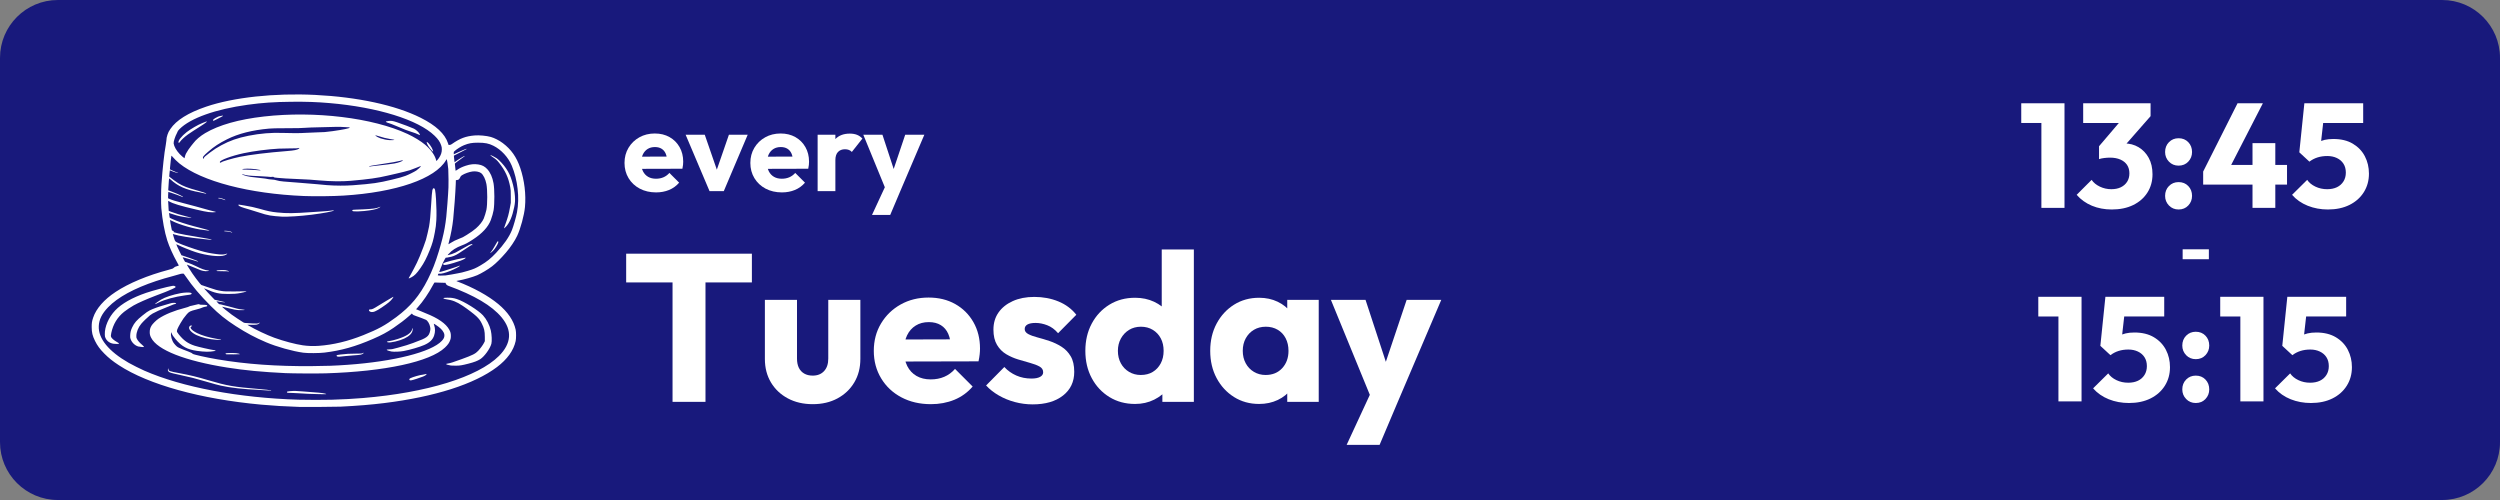
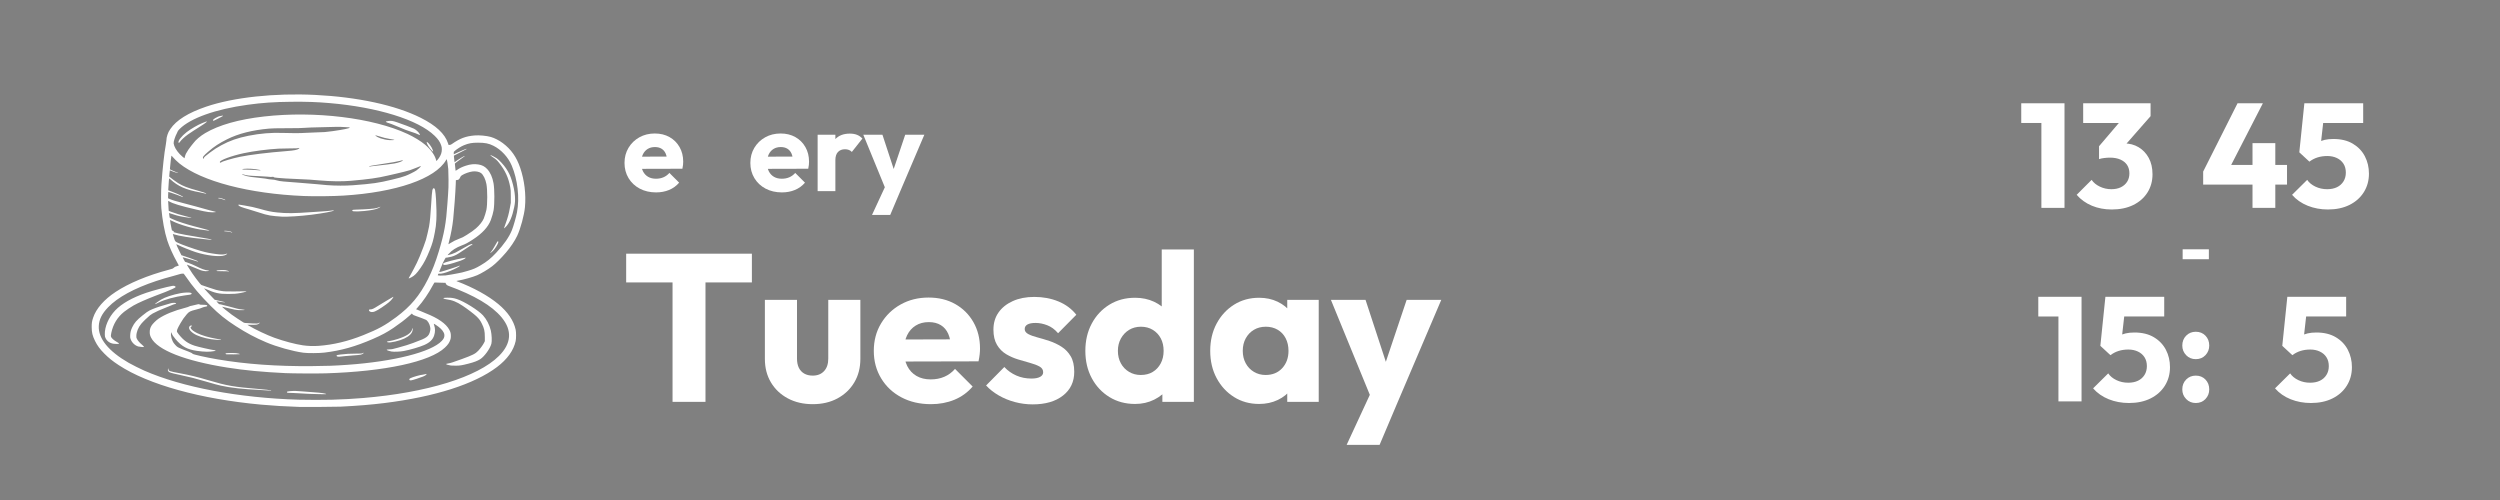
<svg xmlns="http://www.w3.org/2000/svg" width="2700" zoomAndPan="magnify" viewBox="0 0 2025 405" height="540" preserveAspectRatio="xMidYMid meet" version="1.0">
  <rect x="0" y="0" width="2025" height="405" fill="#808080" stroke="none" />
  <defs>
    <g />
    <clipPath id="51bb93c3cf">
      <path d="M 46.875 0 L 1978.125 0 C 2004.012 0 2025 20.988 2025 46.875 L 2025 358.125 C 2025 384.012 2004.012 405 1978.125 405 L 46.875 405 C 20.988 405 0 384.012 0 358.125 L 0 46.875 C 0 20.988 20.988 0 46.875 0 Z M 46.875 0 " clip-rule="nonzero" />
    </clipPath>
    <clipPath id="bc81ee5dc2">
-       <path d="M 74.25 76 L 426 76 L 426 329.488 L 74.25 329.488 Z M 74.25 76 " clip-rule="nonzero" />
+       <path d="M 74.25 76 L 426 76 L 426 329.488 L 74.25 329.488 Z " clip-rule="nonzero" />
    </clipPath>
  </defs>
  <g clip-path="url(#51bb93c3cf)">
-     <rect x="-202.5" width="2430" fill="#18197c" y="-40.5" height="486" fill-opacity="1" />
-   </g>
+     </g>
  <g clip-path="url(#bc81ee5dc2)">
    <path fill="#ffffff" d="M 242.742 329.613 C 230.871 329.215 221.262 328.641 211.504 327.75 C 162.617 323.285 120.234 311.539 96.242 295.805 C 91.246 292.531 88 289.93 84.527 286.43 C 80.949 282.824 78.816 279.926 76.965 276.156 C 74.902 271.949 74.285 269.383 74.27 264.953 C 74.262 261.543 74.453 260.281 75.449 257.293 C 77.887 249.961 84.266 242.668 93.672 236.445 C 104.336 229.391 119.539 223.055 136.719 218.496 C 139.703 217.707 140.008 217.59 140.633 217 C 141.508 216.172 141.871 215.992 143.52 215.539 C 144.266 215.336 144.863 215.105 144.844 215.023 C 144.824 214.941 144.188 213.77 143.43 212.414 C 140.191 206.652 137.109 199.805 135.484 194.762 C 133.332 188.082 131.516 178.223 130.668 168.617 C 130.352 165.062 130.41 154.27 130.766 149.184 C 131.672 136.371 133.059 123.77 134.277 117.383 C 134.551 115.949 134.773 114.344 134.773 113.816 C 134.777 112.391 135.066 110.836 135.652 109.121 C 136.309 107.195 136.703 106.414 137.977 104.523 C 142.785 97.379 152.426 91.352 166.953 86.406 C 189.137 78.855 222.355 75.266 255.133 76.875 C 289.699 78.574 320.414 85.215 340.707 95.375 C 353.121 101.594 360.395 108.375 362.91 116.078 L 363.352 117.43 L 364.199 117.383 C 364.828 117.352 365.246 117.199 365.812 116.805 C 372.617 112.047 377.129 110.336 384.48 109.711 C 388.191 109.395 394.016 109.938 397.551 110.93 C 400.52 111.762 404.344 113.727 407.285 115.93 C 414.062 121.02 418.395 127.184 421.387 135.992 C 424.789 146.012 426.18 157.535 425.215 167.773 C 424.598 174.309 421.652 185.203 418.941 190.969 C 417.012 195.082 413.457 200.387 409.809 204.605 C 405.609 209.465 401.832 213.207 398.609 215.699 C 395.457 218.137 389.852 221.488 386.508 222.934 C 383.176 224.375 375.234 226.629 371.496 227.195 C 369.812 227.449 369.461 227.605 370.055 227.832 C 383.586 232.977 395.371 239.461 403.582 246.27 C 411.344 252.715 416.105 259.727 417.695 267.078 C 418.137 269.125 418.137 274.203 417.691 276.242 C 416.039 283.852 410.914 290.992 402.562 297.312 C 384.32 311.129 352.102 321.426 311.32 326.477 C 300.504 327.816 289.508 328.719 275.844 329.391 C 272.438 329.555 246.312 329.73 242.742 329.613 Z M 268.883 323.773 C 278.223 323.496 285.77 323.082 293.922 322.41 C 345.645 318.125 386.996 305.355 404.094 288.383 C 414.297 278.254 415.047 267.602 406.293 257.059 C 398.438 247.598 384.285 239.215 363.121 231.484 C 362.164 231.137 361.297 230.367 361.066 229.66 L 360.879 229.098 L 356.852 228.984 C 354.641 228.922 352.598 228.855 352.324 228.836 C 351.84 228.797 351.77 228.887 350.738 230.832 C 347.129 237.633 342.723 244.082 338.266 249.078 L 336.98 250.523 L 337.52 250.656 C 337.816 250.727 338.938 251.203 340.008 251.711 C 341.082 252.215 343.262 253.137 344.848 253.758 C 354.801 257.645 361.297 262.184 363.926 267.086 C 364.922 268.949 365.203 270.074 365.203 272.168 C 365.199 273.664 365.125 274.164 364.734 275.289 C 363.918 277.656 362.816 279.246 360.387 281.555 C 348.328 293.031 311.922 300.895 263.875 302.402 C 256.926 302.621 237.07 302.512 231.113 302.227 C 212.328 301.32 198.309 299.977 183.922 297.703 C 149.801 292.305 127.383 283.496 122.395 273.527 C 121.527 271.793 121.293 270.848 121.289 269.027 C 121.281 267.031 121.672 265.578 122.68 263.852 C 123.539 262.375 126.477 259.445 128.414 258.145 C 133.598 254.648 141.023 251.621 150.172 249.27 C 151.684 248.883 152.941 248.461 153.238 248.238 C 153.582 247.984 154.234 247.793 155.277 247.637 C 156.125 247.508 157.562 247.172 158.48 246.887 C 160.316 246.312 161.199 246.238 161.695 246.617 C 161.949 246.809 162.578 246.867 164.367 246.871 C 167.34 246.875 168.266 247.195 167.738 248.031 C 167.66 248.152 167.051 248.328 166.383 248.422 C 165.715 248.516 164.73 248.785 164.191 249.027 C 162.707 249.688 161.566 250.059 159.055 250.695 C 153.93 251.992 153.141 252.395 151.184 254.688 C 149.082 257.152 147.93 258.789 146.211 261.758 C 143.504 266.434 142.953 267.898 143.48 269.004 C 143.621 269.297 144.238 270.156 144.852 270.918 C 148.809 275.809 152.133 278.184 157.574 280.004 C 160.289 280.914 171.191 283.391 173.527 283.633 C 174.973 283.781 175.047 284.105 173.699 284.363 C 169.762 285.125 165.793 285.082 159.566 284.207 C 151.637 283.094 147.184 280.648 142.129 274.629 C 140.316 272.469 139.559 271.324 139.098 270.055 L 138.73 269.043 L 138.598 269.629 C 138.086 271.887 139.215 275.973 140.957 278.172 C 142.562 280.195 143.516 281.039 144.965 281.707 C 146.527 282.43 150.246 283.922 152.734 284.824 C 154.41 285.434 155.75 286.141 155.969 286.531 C 156.293 287.113 166.902 289.496 176.289 291.098 C 199.047 294.98 224.406 296.797 252.426 296.562 C 265.176 296.453 270.984 296.242 281.367 295.504 C 319.125 292.832 349.41 285.152 357.848 276.117 C 359.414 274.438 359.965 273.301 359.961 271.742 C 359.961 270.77 359.867 270.359 359.441 269.453 C 358.457 267.379 356.371 265.324 353.113 263.215 C 351.133 261.938 351.18 261.934 351.652 263.332 C 352.609 266.152 352.602 268.875 351.633 271.805 C 350.539 275.113 348.039 277.512 343.68 279.43 C 339.922 281.086 332.344 283.309 327.031 284.316 C 324.121 284.867 319.242 285.074 317.137 284.734 C 315.711 284.504 313.52 283.785 313.328 283.48 C 313.109 283.141 313.426 283.07 315.57 282.988 C 317.551 282.91 317.988 282.824 322.105 281.691 C 328.492 279.934 330.68 279.258 334.586 277.824 C 341.512 275.281 343.57 274.375 345.375 273.098 C 347.098 271.875 347.93 270.453 348.441 267.855 C 348.703 266.535 348.703 266.305 348.453 264.953 C 347.977 262.359 346.453 259.777 344.953 259.023 C 344.035 258.562 339.598 256.875 336.707 255.887 C 334.996 255.301 334.586 255.094 334.141 254.57 L 333.609 253.953 L 331.508 255.812 C 327.895 259.012 323.691 262.223 318.715 265.59 C 313.508 269.117 309.27 271.398 302.273 274.453 C 287.945 280.703 276.473 283.941 262.777 285.605 C 258.555 286.121 249.188 286.172 245.727 285.699 C 237.062 284.52 224.184 280.914 215.59 277.258 C 206.664 273.461 199.629 269.719 190.977 264.148 C 182.91 258.957 177.223 254.387 170.773 247.914 C 162.059 239.168 155.848 231.848 150.664 224.215 C 149.84 223.004 149.043 221.906 148.895 221.781 C 148.527 221.473 146.617 221.648 145.348 222.109 C 144.816 222.301 142.664 222.914 140.559 223.473 C 135.176 224.902 130.883 226.168 126.555 227.605 C 108.664 233.543 95.383 240.789 87.598 248.859 C 82.594 254.047 80.258 258.742 80.008 264.129 C 79.535 274.207 87.969 284.559 104.254 293.898 C 106.996 295.473 113.656 298.805 116.879 300.215 C 147.637 313.691 193.594 322.344 241.902 323.754 C 248.715 323.953 262.535 323.965 268.883 323.773 Z M 258.02 319.242 C 253.215 319.176 245.766 318.863 242.656 318.594 C 241.07 318.457 238.703 318.332 237.395 318.32 C 236.086 318.309 234.445 318.25 233.746 318.191 C 232.605 318.098 232.465 318.047 232.418 317.715 C 232.34 317.164 232.812 317 235.051 316.816 C 238.152 316.559 240.316 316.609 245.418 317.062 C 248.008 317.289 251.922 317.598 254.113 317.742 C 260.059 318.141 263.914 318.699 264.23 319.215 C 264.281 319.293 263.57 319.344 262.656 319.32 Z M 218.059 316.375 C 217.32 316.25 214.074 316.031 210.844 315.883 C 197.004 315.25 186.695 314.117 178.941 312.375 C 176.141 311.746 173.855 311.125 167.199 309.176 C 157.672 306.387 154.434 305.559 145.559 303.66 C 138.281 302.102 137.086 301.723 136.312 300.742 C 136.031 300.383 135.961 300.094 136 299.434 C 136.055 298.488 136.473 298.09 136.473 298.984 C 136.473 300.531 136.91 300.691 145.555 302.305 C 154.082 303.895 159.582 305.238 168.812 307.984 C 183.852 312.465 189.191 313.387 210.031 315.117 C 215.441 315.566 218.207 315.898 219.355 316.238 C 219.641 316.324 219.793 316.664 219.527 316.621 C 219.457 316.613 218.797 316.5 218.059 316.375 Z M 331.777 307.879 C 331.273 307.375 331.52 306.754 332.395 306.336 C 334.648 305.258 340.285 303.664 342.539 303.469 C 343.246 303.406 344.191 303.223 344.637 303.055 C 345.668 302.672 345.84 302.914 345.074 303.68 C 344.285 304.469 342.242 305.316 337.398 306.859 C 333.277 308.176 332.281 308.363 331.777 307.879 Z M 365.305 296.094 C 363.078 295.719 361.398 295.223 361.398 294.938 C 361.398 294.719 361.758 294.602 363.141 294.375 C 365.008 294.07 366.668 293.535 374 290.875 C 382.832 287.672 385.09 286.535 387.336 284.156 C 389.078 282.312 391.16 279.469 392.004 277.781 L 392.719 276.352 L 392.711 272.945 C 392.699 268.148 392.223 266.031 390.254 262.066 C 389.012 259.566 388.047 258.266 385.879 256.184 C 383.984 254.367 378.539 250.211 374.785 247.727 C 369.633 244.305 366.625 243.129 360.891 242.293 C 359.52 242.094 358.965 241.773 359.336 241.402 C 359.484 241.254 360.363 241.172 362.211 241.133 C 365.387 241.066 367.402 241.352 370.113 242.242 C 376.062 244.207 387.418 251.297 391.195 255.406 C 394.117 258.59 396.527 263.234 397.559 267.66 C 398.332 270.984 398.562 276.426 398.02 278.449 C 396.941 282.453 392.379 288.766 389.012 290.914 C 386.789 292.336 384.035 293.383 379.453 294.555 C 374.035 295.941 372.824 296.141 369.379 296.199 C 367.648 296.23 365.816 296.184 365.305 296.094 Z M 273.398 288.828 C 272.773 288.688 272.465 288.238 272.719 287.832 C 272.863 287.602 273.516 287.461 275.773 287.164 C 279.73 286.645 283.555 286.426 288.629 286.426 C 292.879 286.426 292.949 286.422 293.723 286.012 C 294.664 285.508 294.902 285.707 294.133 286.352 C 293.016 287.293 292.031 287.48 286.113 287.871 C 283.965 288.012 281.215 288.242 280 288.387 C 274.73 289 274.328 289.027 273.398 288.828 Z M 183.469 286.992 C 182.863 286.895 182.52 286.488 182.801 286.207 C 183.078 285.93 189.117 285.836 191.32 286.074 C 192.863 286.242 194.363 286.656 194.363 286.91 C 194.363 287.035 184.293 287.109 183.469 286.992 Z M 114.41 280.996 C 113.523 280.93 112.453 280.781 112.035 280.664 C 109.258 279.891 106.723 277.418 105.742 274.527 C 105.422 273.578 105.387 273.195 105.461 271.488 C 105.574 269.09 106.004 267.406 107.098 265.109 C 108.801 261.523 110.699 259.336 115.359 255.582 C 118.488 253.062 119.73 252.191 121.32 251.391 C 123.902 250.098 128.684 248.375 132.742 247.277 C 134.281 246.859 136.383 246.238 137.41 245.902 C 139.41 245.242 141.289 245.09 142.309 245.496 C 142.98 245.766 142.645 246.141 141.598 246.289 C 141.16 246.348 139.66 246.914 138.258 247.547 C 136.859 248.18 134.605 249.098 133.254 249.586 C 130.656 250.523 125.52 252.863 123.609 253.984 C 122.984 254.348 122.016 255.004 121.453 255.438 C 119.75 256.762 115.781 260.609 114.375 262.312 C 111.953 265.234 110.477 268.926 110.438 272.168 C 110.422 273.492 110.465 273.691 110.984 274.645 C 111.785 276.125 113.129 277.652 114.996 279.207 C 115.887 279.949 116.617 280.645 116.617 280.758 C 116.617 280.918 116.152 281.23 116.051 281.137 Z M 200.355 263.086 L 201.73 263.91 C 206.754 266.934 216.328 271.449 222.23 273.582 C 229.832 276.332 239.246 278.828 245.371 279.715 C 249.359 280.293 253.875 280.445 258.105 280.141 C 269.973 279.285 281.852 276.441 294.215 271.496 C 306.371 266.637 311.863 263.633 320.914 256.895 C 332.594 248.199 339.906 239.477 346.535 226.332 C 350.086 219.289 352.82 212.305 355.445 203.586 C 359.902 188.781 361.336 180.805 362.41 164.883 C 362.508 163.434 362.754 159.957 362.957 157.156 C 363.262 152.996 363.324 150.863 363.297 145.48 C 363.277 141.859 363.188 138.008 363.098 136.918 C 362.902 134.523 362.055 128.891 361.887 128.891 C 361.82 128.891 361.559 129.254 361.301 129.699 C 352.523 144.828 320.918 155.77 278.301 158.426 C 269.762 158.961 254.551 159.121 246.051 158.77 C 201.727 156.934 163.305 146.871 145.301 132.387 C 143.566 130.988 140.863 128.359 139.828 127.059 C 139.359 126.469 138.918 126.047 138.848 126.125 C 138.727 126.254 137.953 132.926 137.727 135.766 L 137.621 137.125 L 138.957 137.828 C 139.691 138.211 141.172 138.852 142.242 139.25 C 143.316 139.648 144.227 140 144.266 140.035 C 144.848 140.539 140.84 139.352 138.742 138.402 C 138.121 138.117 137.582 137.91 137.551 137.941 C 137.52 137.973 137.391 139.121 137.27 140.492 L 137.051 142.98 L 137.484 143.387 C 138.262 144.113 142.801 147.402 144.367 148.375 C 148.102 150.688 152.164 152.246 159.984 154.355 C 164.348 155.531 167.027 156.496 167.027 156.887 C 167.027 157.129 167.008 157.125 166.02 156.734 C 165.551 156.551 163.676 156.129 161.852 155.797 C 150.582 153.762 144.066 150.871 137.953 145.203 C 137.484 144.766 137.082 144.516 137 144.605 C 136.875 144.742 136.785 145.875 136.367 152.496 L 136.266 154.117 L 139.723 155.445 C 144.801 157.391 148.52 159.215 148.262 159.633 C 148.211 159.715 147.715 159.551 147.16 159.273 C 146.609 158.996 145.062 158.391 143.73 157.934 C 142.398 157.48 140.215 156.711 138.875 156.227 C 137.535 155.742 136.391 155.395 136.328 155.457 C 136.27 155.516 136.203 156.695 136.18 158.078 L 136.133 160.59 L 137.363 161.141 C 139.387 162.051 142.727 163.074 147.848 164.363 C 152.438 165.52 164.637 168.836 169.574 170.273 C 170.836 170.641 172.398 171.035 173.055 171.156 C 173.707 171.273 174.395 171.453 174.582 171.555 C 174.898 171.723 174.887 171.742 174.41 171.852 C 173.488 172.059 170.812 172.008 168.848 171.754 C 166.508 171.445 164.145 170.969 158.793 169.715 C 145.926 166.707 140.199 164.977 137.113 163.156 C 136.645 162.879 136.23 162.684 136.195 162.719 C 136.125 162.789 136.398 167.805 136.574 169.664 L 136.684 170.809 L 138.406 171.473 C 141.691 172.742 147.098 174.391 150.949 175.301 C 153.078 175.801 154.871 176.258 154.926 176.312 C 155.195 176.586 154.641 176.559 151.734 176.16 C 146.52 175.445 144.074 174.891 139.719 173.43 C 138.191 172.918 136.922 172.52 136.898 172.547 C 136.84 172.617 137.297 175.926 137.402 176.219 C 137.52 176.523 140.492 177.902 143.258 178.93 C 148.586 180.906 154.863 182.773 162.738 184.719 C 167.633 185.93 170.02 186.707 169.449 186.898 C 169.336 186.941 168.684 186.855 168.008 186.711 C 167.324 186.566 165.934 186.367 164.902 186.262 C 157.562 185.527 145.348 182.051 139.539 179.035 C 138.566 178.531 137.742 178.148 137.703 178.184 C 137.617 178.273 138.418 182.848 138.895 184.973 L 139.27 186.645 L 140.031 186.926 C 140.879 187.242 141.176 187.785 140.512 187.809 C 139.844 187.828 141.801 188.453 144.445 189.066 C 147.82 189.844 151.199 190.457 160.23 191.941 C 167.422 193.125 170.676 193.754 171.246 194.066 C 171.75 194.348 171.086 194.387 169.641 194.16 C 168.809 194.027 166.406 193.762 164.305 193.57 C 154.691 192.691 144.531 191.059 140.906 189.812 L 140.004 189.504 L 140.125 190.051 C 140.188 190.352 140.578 191.645 140.988 192.926 C 141.848 195.605 141.906 195.672 144.285 196.77 C 147.551 198.273 157.184 201.684 162.352 203.16 C 167.094 204.52 170.008 205.109 175.254 205.793 C 179.102 206.293 181.23 206.277 182.781 205.738 C 183.449 205.504 184.039 205.383 184.09 205.461 C 184.203 205.648 182.961 206.438 181.941 206.828 C 178.176 208.27 167.254 207.059 158.535 204.23 C 154.258 202.844 146.883 199.859 144.148 198.406 C 143.379 198 142.746 197.727 142.746 197.801 C 142.746 198.051 144.246 201.324 145.613 204.051 L 146.961 206.746 L 148.547 207.23 C 150.703 207.887 157.262 210.234 159.086 211.008 C 160.941 211.789 161.125 212.242 159.34 211.633 C 158.664 211.402 157.387 211.02 156.5 210.781 C 155.613 210.539 153.367 209.891 151.516 209.332 C 149.66 208.777 148.074 208.344 147.992 208.371 C 147.91 208.398 148.301 209.238 148.859 210.23 L 149.875 212.043 L 151.789 212.676 C 154.047 213.426 156.586 214.484 158.934 215.664 C 163.129 217.773 166.059 218.828 168.211 219.016 C 169.582 219.133 169.629 219.148 169.145 219.355 C 167.828 219.922 165.098 219.734 162.617 218.906 C 161.914 218.672 159.129 217.531 156.43 216.375 C 153.73 215.215 151.461 214.289 151.383 214.312 C 151.23 214.363 153.734 218.43 155.809 221.492 C 157.258 223.633 160.297 227.688 161.852 229.559 C 162.875 230.793 162.957 230.848 164.191 231.211 C 164.895 231.418 167.215 232.207 169.344 232.965 C 173.812 234.555 176.09 235.172 179.465 235.695 C 181.684 236.043 182.48 236.074 189.516 236.082 C 193.719 236.086 197.707 236.027 198.383 235.953 C 201.172 235.641 198.777 236.602 195.055 237.285 C 191.465 237.949 189.398 238.117 184.844 238.109 C 177.32 238.102 174.191 237.422 167.039 234.242 C 166.066 233.809 165.25 233.477 165.227 233.5 C 165.164 233.562 170.035 238.844 172.195 241.062 L 173.898 242.812 L 177.691 243.664 C 181.598 244.543 182.547 244.812 182.168 244.953 C 181.965 245.027 176.172 244.242 175.422 244.043 C 175.223 243.984 175.555 244.43 176.25 245.137 L 177.418 246.328 L 179.051 246.621 C 179.953 246.781 182.711 247.48 185.184 248.176 C 191.816 250.039 193.512 250.426 196.008 250.648 C 197.242 250.758 198.254 250.902 198.254 250.969 C 198.254 251.207 196.273 251.328 193.934 251.23 C 191.238 251.113 189.348 250.762 183.73 249.324 C 181.711 248.805 179.984 248.406 179.898 248.434 C 179.609 248.531 184.027 252.18 187.645 254.836 C 189.535 256.223 194.992 259.863 196.773 260.922 C 198.059 261.688 197.32 261.59 204.738 261.996 C 208.203 262.188 208.805 262.129 209.773 261.52 C 210.484 261.074 210.551 261.543 209.848 262.027 C 208.383 263.039 208.16 263.082 204.094 263.082 L 200.355 263.082 Z M 91.977 278.438 C 88.969 277.996 86.691 276.391 85.484 273.863 C 85.016 272.891 84.949 272.555 84.895 270.996 C 84.688 264.676 87.988 257.023 93.359 251.395 C 98.613 245.883 107.133 241.055 118.422 237.191 C 123.84 235.336 135.527 232.223 139.445 231.59 C 140.387 231.441 140.77 231.445 141.297 231.625 C 142.004 231.867 142.355 232.254 142.207 232.637 C 142.051 233.047 137.992 234.949 134.066 236.453 C 131.984 237.254 128.367 238.637 126.031 239.527 C 118.648 242.352 112.027 245.281 108.273 247.383 C 106.078 248.613 102.215 251.195 100.496 252.586 C 95.055 256.977 91.633 262.617 90.141 269.664 C 89.707 271.715 89.703 272.348 90.121 273.172 C 90.617 274.145 92.426 275.703 94.277 276.75 C 97 278.289 97.055 278.633 94.578 278.602 C 93.676 278.586 92.504 278.516 91.977 278.438 Z M 314.125 277.281 C 313.551 277.16 313.348 276.656 313.816 276.523 C 313.984 276.477 314.574 276.387 315.125 276.324 C 316.461 276.172 319.668 275.379 322.039 274.617 C 329.355 272.258 332.91 269.898 333.809 266.809 C 334.211 265.434 334.461 265.449 334.324 266.844 C 334.164 268.457 333.5 269.82 332.293 271.012 C 329.832 273.441 325.98 275.246 320.406 276.59 C 317.445 277.301 315.34 277.535 314.125 277.281 Z M 174.879 275.207 C 169.832 274.902 163.277 273.34 159.254 271.477 C 155.41 269.695 152.832 267.012 153.18 265.152 C 153.328 264.359 154.035 263.684 154.707 263.684 C 155.703 263.688 155.977 264.227 155.07 264.387 C 154.887 264.422 154.625 264.645 154.492 264.891 C 154.27 265.285 154.277 265.395 154.586 265.992 C 155.156 267.105 157.004 268.492 159.641 269.797 C 163.43 271.668 169.039 273.332 175.082 274.375 C 178.926 275.039 179.086 275.074 179.086 275.246 C 179.082 275.414 178.137 275.406 174.879 275.207 Z M 300.289 252.617 C 299.254 252.324 298.613 251.539 298.93 250.949 C 299.078 250.672 299.285 250.613 300.078 250.605 C 301.465 250.602 302.371 250.172 306.738 247.445 C 308.84 246.137 311.586 244.465 312.848 243.734 C 314.109 243.004 315.879 241.961 316.781 241.414 C 317.684 240.871 318.469 240.426 318.52 240.426 C 318.762 240.426 318.57 240.867 317.988 241.676 C 316.371 243.906 314.441 245.527 309.281 249.008 C 304.414 252.289 302.242 253.164 300.289 252.617 Z M 125.613 246.207 C 125.613 245.988 128.781 243.676 130.402 242.715 C 133.906 240.629 139.676 238.727 146.406 237.438 C 149.168 236.91 153.383 236.766 154.5 237.164 C 155.828 237.633 155.355 238.473 153.609 238.73 C 153.012 238.82 151.332 239.051 149.887 239.242 C 141.777 240.316 133.246 242.645 128.383 245.109 C 125.914 246.363 125.625 246.484 125.613 246.207 Z M 331.012 225.32 C 331.012 225.23 331.348 224.641 331.758 224.008 C 332.164 223.375 332.824 222.207 333.219 221.41 C 333.617 220.617 334.57 218.824 335.348 217.422 C 336.902 214.602 338.48 211.266 340.094 207.402 C 341.848 203.195 344.418 196.332 345.016 194.25 C 345.613 192.188 347.117 185.77 347.543 183.461 C 348.188 180.016 348.812 173.348 349.262 165.137 C 349.566 159.633 349.938 155.262 350.207 154.059 C 350.441 153.004 350.793 152.492 351.277 152.492 C 352.375 152.492 352.676 153.883 353.176 161.32 C 353.551 166.871 353.668 174.242 353.441 178.164 C 353.219 182.059 352.934 184.391 352.234 188.062 C 350.957 194.738 350.227 197.293 348.078 202.652 C 345.52 209.043 343.504 212.926 340.574 217.125 C 337.484 221.559 335.723 223.332 333.055 224.711 C 331.602 225.461 331.035 225.637 331.012 225.32 Z M 360.891 223.098 C 361.965 223 364.141 222.66 365.727 222.34 C 367.316 222.02 369.555 221.605 370.703 221.414 C 373.148 221.016 375.016 220.555 378.969 219.379 C 383.605 218 385.316 217.266 389.324 214.91 C 394.387 211.938 397.445 209.469 401.871 204.777 C 408.117 198.152 412.398 192.004 414.633 186.445 C 415.926 183.223 418.008 175.93 418.773 171.926 C 420.988 160.359 419.312 145.52 414.512 134.148 C 411.621 127.305 406.02 121.238 399.656 118.059 C 395.91 116.184 392.852 115.574 387.203 115.574 C 382.281 115.574 379.727 116.035 375.828 117.617 C 373.484 118.566 370.008 120.742 368.148 122.418 C 367.551 122.957 367.512 123.051 367.512 123.988 C 367.512 124.539 367.543 124.988 367.578 124.988 C 367.617 124.988 368.82 124.414 370.254 123.715 C 373.004 122.375 377.883 120.367 378.031 120.512 C 378.188 120.672 377.516 121.055 373.465 123.105 C 371.266 124.219 369.055 125.344 368.555 125.609 L 367.648 126.094 L 367.75 127.492 C 367.809 128.262 367.938 129.465 368.043 130.16 L 368.23 131.43 L 368.934 130.867 C 370.602 129.523 376.277 126.059 376.48 126.262 C 376.613 126.395 376.613 126.398 372.055 129.691 C 369.484 131.547 368.387 132.441 368.438 132.621 C 368.504 132.852 368.773 135.492 368.941 137.516 C 368.977 137.918 369.039 138.285 369.086 138.332 C 369.129 138.375 369.77 137.984 370.504 137.457 C 372.223 136.223 374.402 135.184 377.227 134.246 C 381.043 132.988 384.145 132.68 387.52 133.227 C 390.547 133.715 392.641 134.812 394.625 136.945 C 397.168 139.68 398.891 143.543 399.77 148.492 C 400.621 153.297 400.656 165.02 399.836 170.188 C 399.52 172.16 398.527 175.68 397.547 178.281 C 395.461 183.82 390.578 189.121 383.129 193.941 C 378.684 196.816 377.227 197.598 374.102 198.77 C 369.418 200.527 365.98 202.742 363.449 205.637 L 362.523 206.695 L 363.277 206.574 C 364.465 206.383 367.398 205.352 369.102 204.523 C 369.953 204.109 372.414 202.73 374.559 201.457 C 379.059 198.797 381.004 197.816 381.898 197.766 C 382.477 197.73 382.539 197.77 382.59 198.195 C 382.641 198.645 382.375 198.859 382.246 198.469 C 382.164 198.23 380.645 199.176 374.727 203.152 C 369.949 206.359 368.605 207.07 365.723 207.918 C 364.887 208.16 363.477 208.457 362.59 208.566 L 360.977 208.773 L 360.004 210.465 C 359.047 212.133 358.434 213.492 356.898 217.336 C 356.469 218.41 356.031 219.496 355.926 219.746 C 355.82 220 355.77 220.242 355.816 220.293 C 355.961 220.441 358.148 219.914 360.277 219.219 C 361.406 218.848 363.91 218.047 365.84 217.434 C 368.738 216.516 370.922 215.742 372.223 215.184 C 372.34 215.133 372.434 215.199 372.434 215.332 C 372.434 215.816 368.219 218.047 364.531 219.508 C 360.543 221.094 357.477 221.875 355.945 221.691 C 355.125 221.594 355.117 221.598 354.863 222.203 C 354.723 222.535 354.609 222.871 354.609 222.949 C 354.609 223.258 358.219 223.344 360.891 223.098 Z M 184.684 219.852 C 184.418 219.734 182.754 219.68 180.137 219.695 C 176.031 219.719 175.047 219.605 175.496 219.16 C 175.809 218.844 180.949 218.602 182.5 218.828 C 183.902 219.031 185.363 219.566 185.363 219.875 C 185.367 220.09 185.242 220.086 184.684 219.852 Z M 359.227 214.418 C 358.957 214.152 358.965 213.355 359.234 213.133 C 359.988 212.516 369.34 210.059 373.875 209.285 C 375.277 209.047 376.594 208.805 376.805 208.746 C 377.52 208.551 377.215 209.102 376.293 209.656 C 374.508 210.73 372.359 211.535 367.168 213.082 C 362.395 214.5 359.754 214.945 359.227 214.418 Z M 397.047 204.844 C 397.047 204.789 397.461 204.273 397.961 203.699 C 398.488 203.094 399.566 201.41 400.512 199.707 C 402.645 195.875 403.109 195.188 403.426 195.449 C 403.828 195.785 403.699 196.488 402.977 197.906 C 401.543 200.707 399.867 202.926 398.234 204.18 C 397.297 204.906 397.062 205.043 397.047 204.844 Z M 364.996 196.793 C 367.035 195.473 369.445 194.289 372.055 193.328 C 374.637 192.375 374.988 192.195 378.035 190.297 C 381.535 188.113 383.641 186.617 385.574 184.938 C 388.402 182.477 390.844 179.391 391.836 177.023 C 392.516 175.387 393.633 171.746 393.988 169.988 C 394.887 165.594 394.887 153.684 393.996 149.055 C 393.227 145.082 391.531 141.621 389.648 140.184 C 388.223 139.094 385.234 138.539 382.715 138.891 C 379.961 139.277 376.434 140.531 374.23 141.91 C 373.367 142.449 373.191 142.66 372.699 143.746 C 372.02 145.23 371.406 145.73 370.141 145.836 L 369.262 145.91 L 369.148 149.156 C 368.934 155.438 367.77 171.41 367.078 177.602 C 366.41 183.574 365.355 189.281 363.852 195.059 C 363.293 197.219 363.18 197.816 363.344 197.816 C 363.383 197.816 364.129 197.355 364.996 196.793 Z M 186.809 188.012 C 185.98 187.668 185.395 187.566 183.68 187.48 C 182.098 187.402 181.551 187.316 181.492 187.141 C 181.371 186.766 185.164 186.988 186.398 187.426 C 187.434 187.797 188.082 188.152 188.082 188.352 C 188.082 188.531 187.965 188.5 186.809 188.012 Z M 408.309 184.617 C 408.363 184.457 408.75 183.363 409.164 182.199 C 411.559 175.465 412.004 173.848 413.121 167.77 L 413.758 164.289 L 413.754 159.199 C 413.746 154.441 413.719 153.945 413.297 151.645 C 411.887 143.93 409.223 138.125 404.164 131.785 C 402.547 129.754 401.562 128.871 399.141 127.281 C 397.359 126.109 396.891 125.668 397.426 125.676 C 397.855 125.68 401.164 127.383 402.395 128.234 C 404.359 129.59 408.055 133.602 409.891 136.367 C 412.215 139.871 413.336 142.242 414.598 146.297 C 415.957 150.684 416.867 155.258 417.094 158.859 C 417.324 162.516 417.207 164.262 416.484 167.855 C 414.988 175.309 412.711 180.656 409.734 183.734 C 408.609 184.895 408.117 185.203 408.309 184.617 Z M 228.141 175.473 C 225.184 175.328 220.59 174.875 218.789 174.551 C 215.801 174.012 213.844 173.477 208.875 171.84 C 206.355 171.012 202.797 169.91 200.973 169.398 C 196.086 168.027 193.984 167.219 193.285 166.441 C 192.926 166.043 193.035 165.734 193.539 165.734 C 194.016 165.734 201.191 166.988 204.277 167.613 C 205.672 167.895 208.266 168.547 210.051 169.062 C 216.617 170.961 219.672 171.598 224.496 172.09 C 232.684 172.918 237.652 172.859 253.184 171.762 C 255.145 171.621 258.695 171.391 261.074 171.242 C 264.945 171.004 267.449 170.758 269.715 170.387 C 270.312 170.289 270.441 170.312 270.379 170.504 C 270.164 171.156 261.664 172.77 252.164 173.953 C 243.324 175.062 233.016 175.715 228.141 175.473 Z M 286.539 171.191 C 285.59 171.043 285.352 170.898 285.352 170.473 C 285.352 169.965 286.012 169.809 288.141 169.809 C 289.195 169.809 292.078 169.695 294.539 169.559 C 302.645 169.102 304.672 168.832 306.809 167.926 C 308.75 167.098 308.473 167.617 306.434 168.617 C 304.391 169.621 301.145 170.277 295.109 170.914 C 292.18 171.219 287.691 171.367 286.539 171.191 Z M 181.629 161.844 C 181.051 161.539 177.574 160.641 176.98 160.641 C 176.812 160.641 176.715 160.547 176.754 160.43 C 176.867 160.113 178.094 160.242 179.766 160.75 C 181.367 161.234 182.48 161.746 182.48 162 C 182.48 162.23 182.32 162.203 181.629 161.844 Z M 286.113 150.031 C 302.094 148.812 306.461 148.184 317.492 145.523 C 323.461 144.086 325.387 143.543 328.469 142.438 C 330.664 141.648 335.645 139.18 337.281 138.074 C 338.605 137.172 340.859 135.055 340.859 134.711 C 340.859 134.398 341.02 134.344 336.871 136.02 C 335.004 136.773 332.887 137.578 332.168 137.805 C 330.164 138.441 324.539 139.863 320.66 140.715 C 318.746 141.133 315.613 141.848 313.703 142.305 C 305.969 144.152 298.48 145.199 283.996 146.461 C 277.016 147.074 268.004 146.953 258.73 146.133 C 252.012 145.535 249.906 145.402 240.965 145.02 C 232.094 144.641 229.246 144.473 225.008 144.074 C 222.582 143.848 222.062 143.75 221.75 143.461 C 221.453 143.184 221.25 143.141 220.73 143.234 C 219.777 143.41 219.137 143.387 216.605 143.086 C 215.344 142.934 211.984 142.738 209.137 142.645 C 202.359 142.422 199.516 142.113 197.406 141.367 C 196.633 141.098 195.73 141.031 195.988 141.266 C 196.23 141.484 198.348 142.246 199.801 142.637 C 201.613 143.121 203.691 143.426 208.621 143.918 C 213.133 144.371 217.191 144.93 217.906 145.203 C 218.137 145.293 218.875 145.363 219.543 145.363 C 221.004 145.363 223.434 145.77 224.641 146.211 C 226.156 146.766 230.48 147.203 243.172 148.082 C 247.277 148.367 253.277 148.863 256.496 149.18 C 259.719 149.5 263.5 149.848 264.902 149.957 C 271.703 150.48 279.828 150.512 286.113 150.031 Z M 211.168 137.973 C 211.168 137.762 210.055 137.504 207.352 137.094 C 202.863 136.406 196.602 136.477 196.145 137.219 C 196.078 137.324 197.289 137.383 199.457 137.383 C 201.336 137.383 204.188 137.496 205.789 137.637 C 210.578 138.055 211.168 138.09 211.168 137.973 Z M 300.965 134.68 C 301.574 134.586 303.973 134.316 306.301 134.078 C 311.352 133.555 316.391 132.926 319.301 132.445 C 322.582 131.902 326.262 130.555 326.262 129.891 C 326.262 129.684 326.281 129.68 323.543 130.391 C 321.234 130.992 317.719 131.602 309.199 132.883 C 300.977 134.121 298.93 134.516 298.93 134.855 C 298.93 134.961 299.125 134.996 299.398 134.938 Z M 179.145 131.531 C 179.934 130.742 188.031 128.336 194.277 127.035 C 202.27 125.371 216.676 123.602 232.387 122.359 C 238.32 121.891 240.949 121.367 242.062 120.434 C 242.801 119.812 242.66 119.629 241.695 119.949 C 241.109 120.148 239.766 120.199 235.102 120.203 C 231.879 120.203 227.641 120.293 225.68 120.402 C 216.973 120.875 205.242 122.402 197.445 124.074 C 187.602 126.188 178.066 129.719 178.066 131.258 C 178.066 131.828 178.688 131.984 179.145 131.531 Z M 355.469 128.102 C 357.188 125.613 357.902 123.492 357.887 120.918 C 357.883 119.574 357.789 119.043 357.344 117.715 C 356.402 114.922 354.961 112.812 352.035 109.957 C 338.828 97.059 305.992 86.848 266.934 83.496 C 256.512 82.602 248.324 82.32 236.121 82.434 C 222.211 82.57 212.5 83.23 200.641 84.855 C 174.652 88.414 154.207 95.711 145.422 104.555 C 144.699 105.289 144.055 106.082 144.004 106.316 C 143.949 106.551 143.652 107.203 143.348 107.762 C 141.875 110.449 140.453 114.859 140.645 116.164 C 141.008 118.691 142.801 121.855 145.512 124.754 C 146.555 125.867 149.348 128.312 149.445 128.199 C 149.477 128.164 149.629 127.559 149.785 126.855 C 149.938 126.156 150.312 125.086 150.617 124.48 C 151.469 122.797 153.625 119.578 154.84 118.18 C 155.438 117.492 156.262 116.469 156.672 115.91 C 158.574 113.293 162.293 110.141 166.207 107.824 C 177.359 101.227 193.434 96.684 213.797 94.367 C 254.918 89.695 302.047 95.418 330.082 108.484 C 335.383 110.953 340.879 114.312 344.262 117.148 C 348.793 120.945 352.098 125.477 353.172 129.371 L 353.469 130.441 L 354.043 129.883 C 354.359 129.582 354.996 128.785 355.469 128.102 Z M 165.078 128.062 C 165.227 127.379 166.426 126.297 170.012 123.617 C 173.531 120.984 175.688 119.598 179.215 117.691 C 186.141 113.949 192.441 111.738 201.234 109.973 C 210.625 108.086 220.086 107.309 229.164 107.676 C 235.699 107.945 243.266 107.918 247.492 107.613 C 249.5 107.469 253.359 107.309 256.066 107.25 C 262.148 107.129 264.102 106.977 269.477 106.223 C 277.758 105.055 283.168 103.949 283.273 103.406 C 283.324 103.133 283.398 103.141 276.094 102.777 C 274.883 102.719 272.664 102.723 271.172 102.785 C 269.676 102.852 264.332 102.98 259.289 103.078 C 253.582 103.188 248.875 103.363 246.812 103.543 C 244.164 103.773 241.258 103.836 232.297 103.855 C 223.387 103.879 220.445 103.941 217.938 104.168 C 204.195 105.398 193.062 108.234 183.867 112.84 C 177.449 116.055 173.48 118.668 168.637 122.879 C 164.793 126.215 164.051 127.18 164.473 128.285 C 164.688 128.832 164.926 128.742 165.078 128.062 Z M 349.434 121.555 C 347.465 119.414 345.613 116.379 345.613 115.297 C 345.613 114.133 348.07 116.727 349.664 119.574 C 350.141 120.426 350.875 122.285 350.875 122.645 C 350.875 122.992 350.484 122.699 349.434 121.555 Z M 144.637 115.504 C 143.945 114.215 147 110.27 151.246 106.973 C 154.465 104.477 160.461 101.004 163.809 99.699 C 164.785 99.32 165.992 98.848 166.488 98.656 C 168.941 97.691 166.945 99.457 162.336 102.324 C 158.816 104.512 153.965 107.676 152.348 108.84 C 149.422 110.941 146.789 113.379 145.668 115.02 C 145.07 115.895 144.895 115.984 144.637 115.504 Z M 319.414 113.367 C 319.348 113.172 318.926 113.078 315.973 112.605 C 313.164 112.16 309.68 111.285 306.758 110.297 C 304.414 109.5 303.715 109.43 304.273 110.047 C 304.656 110.473 306.883 111.613 308.188 112.055 C 310.414 112.812 313.195 113.367 315.395 113.492 C 317.137 113.598 319.352 113.527 319.414 113.367 Z M 339.16 109.051 C 337.988 108.434 335.133 107.355 333.047 106.75 C 330.496 106.004 327.781 104.949 321.25 102.16 C 318.418 100.949 315.684 99.898 314.805 99.68 C 313.348 99.316 312.352 98.73 312.574 98.367 C 312.625 98.289 313.543 98.125 314.621 98 C 317.043 97.723 318.008 97.867 321.504 99.016 C 325.297 100.266 334.016 103.562 335.297 104.23 C 336.852 105.047 338.562 106.523 339.449 107.816 C 340.492 109.344 340.41 109.703 339.16 109.051 Z M 172.52 97.562 C 172.359 97.141 172.961 96.5 174.266 95.707 C 175.961 94.672 177.348 94.125 178.781 93.926 C 179.461 93.828 180.152 93.711 180.316 93.656 C 180.504 93.602 180.613 93.656 180.613 93.809 C 180.613 93.945 180.035 94.336 179.297 94.691 C 178.574 95.039 176.938 95.891 175.664 96.578 C 173.328 97.84 172.715 98.039 172.52 97.562 Z M 172.52 97.562 " fill-opacity="1" fill-rule="evenodd" />
  </g>
  <g fill="#ffffff" fill-opacity="1">
    <g transform="translate(1634.808, 168.375)">
      <g>
        <path d="M 18.719 0 L 18.719 -84.719 L 37.438 -84.719 L 37.438 0 Z M 2.406 -68.766 L 2.406 -84.719 L 36.234 -84.719 L 36.234 -68.766 Z M 2.406 -68.766 " />
      </g>
    </g>
  </g>
  <g fill="#ffffff" fill-opacity="1">
    <g transform="translate(1680.168, 168.375)">
      <g>
        <path d="M 30.359 1.312 C 24.516 1.312 19.148 0.297 14.266 -1.734 C 9.391 -3.773 5.273 -6.719 1.922 -10.562 L 14.047 -22.688 C 15.555 -20.438 17.77 -18.613 20.688 -17.219 C 23.613 -15.82 26.719 -15.125 30 -15.125 C 32.957 -15.125 35.516 -15.641 37.672 -16.672 C 39.836 -17.711 41.539 -19.191 42.781 -21.109 C 44.02 -23.035 44.641 -25.316 44.641 -27.953 C 44.641 -30.598 44.02 -32.859 42.781 -34.734 C 41.539 -36.617 39.738 -38.082 37.375 -39.125 C 35.02 -40.164 32.203 -40.688 28.922 -40.688 C 27.398 -40.688 25.816 -40.582 24.172 -40.375 C 22.535 -40.176 21.16 -39.879 20.047 -39.484 L 28.312 -49.922 C 30.562 -50.555 32.703 -51.094 34.734 -51.531 C 36.773 -51.977 38.676 -52.203 40.438 -52.203 C 44.758 -52.203 48.641 -51.18 52.078 -49.141 C 55.516 -47.098 58.254 -44.219 60.297 -40.5 C 62.336 -36.781 63.359 -32.359 63.359 -27.234 C 63.359 -21.641 61.977 -16.68 59.219 -12.359 C 56.457 -8.035 52.613 -4.676 47.688 -2.281 C 42.77 0.113 36.992 1.312 30.359 1.312 Z M 20.047 -39.484 L 20.047 -49.922 L 40.688 -74.156 L 61.797 -74.281 L 40.312 -49.797 Z M 7.203 -68.766 L 7.203 -84.719 L 61.797 -84.719 L 61.797 -74.281 L 47.047 -68.766 Z M 7.203 -68.766 " />
      </g>
    </g>
  </g>
  <g fill="#ffffff" fill-opacity="1">
    <g transform="translate(1747.248, 168.375)">
      <g>
-         <path d="M 17.406 1.312 C 14.281 1.312 11.676 0.234 9.594 -1.922 C 7.52 -4.078 6.484 -6.676 6.484 -9.719 C 6.484 -12.914 7.52 -15.57 9.594 -17.688 C 11.676 -19.812 14.281 -20.875 17.406 -20.875 C 20.602 -20.875 23.219 -19.812 25.25 -17.688 C 27.289 -15.57 28.312 -12.914 28.312 -9.719 C 28.312 -6.676 27.289 -4.078 25.25 -1.922 C 23.219 0.234 20.602 1.312 17.406 1.312 Z M 17.406 -34.203 C 14.281 -34.203 11.676 -35.281 9.594 -37.438 C 7.52 -39.602 6.484 -42.203 6.484 -45.234 C 6.484 -48.441 7.52 -51.102 9.594 -53.219 C 11.676 -55.344 14.281 -56.406 17.406 -56.406 C 20.602 -56.406 23.219 -55.344 25.25 -53.219 C 27.289 -51.102 28.312 -48.441 28.312 -45.234 C 28.312 -42.203 27.289 -39.602 25.25 -37.438 C 23.219 -35.281 20.602 -34.203 17.406 -34.203 Z M 17.406 -34.203 " />
-       </g>
+         </g>
    </g>
  </g>
  <g fill="#ffffff" fill-opacity="1">
    <g transform="translate(1782.048, 168.375)">
      <g>
        <path d="M 2.516 -29.406 L 30.359 -84.719 L 50.875 -84.719 L 22.438 -29.406 Z M 2.516 -18.844 L 2.516 -29.406 L 8.766 -34.797 L 70.438 -34.797 L 70.438 -18.844 Z M 42.484 0 L 42.484 -52.438 L 60.953 -52.438 L 60.953 0 Z M 42.484 0 " />
      </g>
    </g>
  </g>
  <g fill="#ffffff" fill-opacity="1">
    <g transform="translate(1855.128, 168.375)">
      <g>
        <path d="M 30.484 1.312 C 24.641 1.312 19.176 0.297 14.094 -1.734 C 9.02 -3.773 4.801 -6.719 1.438 -10.562 L 13.688 -22.688 C 15.195 -20.438 17.41 -18.613 20.328 -17.219 C 23.254 -15.82 26.438 -15.125 29.875 -15.125 C 32.914 -15.125 35.555 -15.66 37.797 -16.734 C 40.035 -17.816 41.797 -19.379 43.078 -21.422 C 44.359 -23.461 45 -25.844 45 -28.562 C 45 -31.363 44.359 -33.766 43.078 -35.766 C 41.797 -37.766 40.016 -39.301 37.734 -40.375 C 35.453 -41.457 32.875 -42 30 -42 C 27.125 -42 24.484 -41.617 22.078 -40.859 C 19.68 -40.098 17.484 -38.957 15.484 -37.438 L 17.047 -49.438 C 18.879 -50.875 20.633 -52.051 22.312 -52.969 C 24 -53.895 25.844 -54.598 27.844 -55.078 C 29.844 -55.555 32.203 -55.797 34.922 -55.797 C 41.16 -55.797 46.422 -54.516 50.703 -51.953 C 54.984 -49.398 58.223 -46.004 60.422 -41.766 C 62.617 -37.523 63.719 -32.844 63.719 -27.719 C 63.719 -22.113 62.336 -17.113 59.578 -12.719 C 56.816 -8.32 52.957 -4.883 48 -2.406 C 43.039 0.07 37.203 1.312 30.484 1.312 Z M 15.484 -37.438 L 7.312 -45 L 11.406 -84.719 L 28.438 -84.719 L 24 -45.359 Z M 13.922 -68.766 L 11.406 -84.719 L 59.047 -84.719 L 59.047 -68.766 Z M 13.922 -68.766 " />
      </g>
    </g>
  </g>
  <g fill="#ffffff" fill-opacity="1">
    <g transform="translate(1648.613, 325.125)">
      <g>
        <path d="M 18.719 0 L 18.719 -84.719 L 37.438 -84.719 L 37.438 0 Z M 2.406 -68.766 L 2.406 -84.719 L 36.234 -84.719 L 36.234 -68.766 Z M 2.406 -68.766 " />
      </g>
    </g>
  </g>
  <g fill="#ffffff" fill-opacity="1">
    <g transform="translate(1693.973, 325.125)">
      <g>
        <path d="M 30.484 1.312 C 24.641 1.312 19.176 0.297 14.094 -1.734 C 9.02 -3.773 4.801 -6.719 1.438 -10.562 L 13.688 -22.688 C 15.195 -20.438 17.41 -18.613 20.328 -17.219 C 23.254 -15.82 26.438 -15.125 29.875 -15.125 C 32.914 -15.125 35.555 -15.66 37.797 -16.734 C 40.035 -17.816 41.797 -19.379 43.078 -21.422 C 44.359 -23.461 45 -25.844 45 -28.562 C 45 -31.363 44.359 -33.766 43.078 -35.766 C 41.797 -37.766 40.016 -39.301 37.734 -40.375 C 35.453 -41.457 32.875 -42 30 -42 C 27.125 -42 24.484 -41.617 22.078 -40.859 C 19.68 -40.098 17.484 -38.957 15.484 -37.438 L 17.047 -49.438 C 18.879 -50.875 20.633 -52.051 22.312 -52.969 C 24 -53.895 25.844 -54.598 27.844 -55.078 C 29.844 -55.555 32.203 -55.797 34.922 -55.797 C 41.16 -55.797 46.422 -54.516 50.703 -51.953 C 54.984 -49.398 58.223 -46.004 60.422 -41.766 C 62.617 -37.523 63.719 -32.844 63.719 -27.719 C 63.719 -22.113 62.336 -17.113 59.578 -12.719 C 56.816 -8.32 52.957 -4.883 48 -2.406 C 43.039 0.07 37.203 1.312 30.484 1.312 Z M 15.484 -37.438 L 7.312 -45 L 11.406 -84.719 L 28.438 -84.719 L 24 -45.359 Z M 13.922 -68.766 L 11.406 -84.719 L 59.047 -84.719 L 59.047 -68.766 Z M 13.922 -68.766 " />
      </g>
    </g>
  </g>
  <g fill="#ffffff" fill-opacity="1">
    <g transform="translate(1761.173, 325.125)">
      <g>
        <path d="M 17.406 1.312 C 14.281 1.312 11.676 0.234 9.594 -1.922 C 7.52 -4.078 6.484 -6.676 6.484 -9.719 C 6.484 -12.914 7.52 -15.57 9.594 -17.688 C 11.676 -19.812 14.281 -20.875 17.406 -20.875 C 20.602 -20.875 23.219 -19.812 25.25 -17.688 C 27.289 -15.57 28.312 -12.914 28.312 -9.719 C 28.312 -6.676 27.289 -4.078 25.25 -1.922 C 23.219 0.234 20.602 1.312 17.406 1.312 Z M 17.406 -34.203 C 14.281 -34.203 11.676 -35.281 9.594 -37.438 C 7.52 -39.602 6.484 -42.203 6.484 -45.234 C 6.484 -48.441 7.52 -51.102 9.594 -53.219 C 11.676 -55.344 14.281 -56.406 17.406 -56.406 C 20.602 -56.406 23.219 -55.344 25.25 -53.219 C 27.289 -51.102 28.312 -48.441 28.312 -45.234 C 28.312 -42.203 27.289 -39.602 25.25 -37.438 C 23.219 -35.281 20.602 -34.203 17.406 -34.203 Z M 17.406 -34.203 " />
      </g>
    </g>
  </g>
  <g fill="#ffffff" fill-opacity="1">
    <g transform="translate(1795.973, 325.125)">
      <g>
-         <path d="M 18.719 0 L 18.719 -84.719 L 37.438 -84.719 L 37.438 0 Z M 2.406 -68.766 L 2.406 -84.719 L 36.234 -84.719 L 36.234 -68.766 Z M 2.406 -68.766 " />
-       </g>
+         </g>
    </g>
  </g>
  <g fill="#ffffff" fill-opacity="1">
    <g transform="translate(1841.333, 325.125)">
      <g>
        <path d="M 30.484 1.312 C 24.641 1.312 19.176 0.297 14.094 -1.734 C 9.02 -3.773 4.801 -6.719 1.438 -10.562 L 13.688 -22.688 C 15.195 -20.438 17.41 -18.613 20.328 -17.219 C 23.254 -15.82 26.438 -15.125 29.875 -15.125 C 32.914 -15.125 35.555 -15.66 37.797 -16.734 C 40.035 -17.816 41.797 -19.379 43.078 -21.422 C 44.359 -23.461 45 -25.844 45 -28.562 C 45 -31.363 44.359 -33.766 43.078 -35.766 C 41.797 -37.766 40.016 -39.301 37.734 -40.375 C 35.453 -41.457 32.875 -42 30 -42 C 27.125 -42 24.484 -41.617 22.078 -40.859 C 19.68 -40.098 17.484 -38.957 15.484 -37.438 L 17.047 -49.438 C 18.879 -50.875 20.633 -52.051 22.312 -52.969 C 24 -53.895 25.844 -54.598 27.844 -55.078 C 29.844 -55.555 32.203 -55.797 34.922 -55.797 C 41.16 -55.797 46.422 -54.516 50.703 -51.953 C 54.984 -49.398 58.223 -46.004 60.422 -41.766 C 62.617 -37.523 63.719 -32.844 63.719 -27.719 C 63.719 -22.113 62.336 -17.113 59.578 -12.719 C 56.816 -8.32 52.957 -4.883 48 -2.406 C 43.039 0.07 37.203 1.312 30.484 1.312 Z M 15.484 -37.438 L 7.312 -45 L 11.406 -84.719 L 28.438 -84.719 L 24 -45.359 Z M 13.922 -68.766 L 11.406 -84.719 L 59.047 -84.719 L 59.047 -68.766 Z M 13.922 -68.766 " />
      </g>
    </g>
  </g>
  <g fill="#ffffff" fill-opacity="1">
    <g transform="translate(1764.71, 221.25)">
      <g>
        <path d="M 3.234 -11.281 L 3.234 -19.312 L 24.469 -19.312 L 24.469 -11.281 Z M 3.234 -11.281 " />
      </g>
    </g>
  </g>
  <g fill="#ffffff" fill-opacity="1">
    <g transform="translate(503.79, 325.5)">
      <g>
        <path d="M 40.969 0 L 40.969 -118.312 L 67.656 -118.312 L 67.656 0 Z M 3.406 -96.734 L 3.406 -120.016 L 105.234 -120.016 L 105.234 -96.734 Z M 3.406 -96.734 " />
      </g>
    </g>
  </g>
  <g fill="#ffffff" fill-opacity="1">
    <g transform="translate(612.415, 325.5)">
      <g>
        <path d="M 45.906 1.875 C 38.312 1.875 31.594 0.316 25.75 -2.797 C 19.914 -5.922 15.352 -10.227 12.062 -15.719 C 8.781 -21.219 7.141 -27.539 7.141 -34.688 L 7.141 -82.625 L 33.156 -82.625 L 33.156 -35.016 C 33.156 -32.18 33.633 -29.742 34.594 -27.703 C 35.562 -25.672 37.004 -24.086 38.922 -22.953 C 40.848 -21.816 43.176 -21.25 45.906 -21.25 C 49.758 -21.25 52.816 -22.469 55.078 -24.906 C 57.348 -27.344 58.484 -30.711 58.484 -35.016 L 58.484 -82.625 L 84.484 -82.625 L 84.484 -34.844 C 84.484 -27.594 82.836 -21.219 79.547 -15.719 C 76.266 -10.227 71.734 -5.922 65.953 -2.797 C 60.18 0.316 53.5 1.875 45.906 1.875 Z M 45.906 1.875 " />
      </g>
    </g>
  </g>
  <g fill="#ffffff" fill-opacity="1">
    <g transform="translate(704.041, 325.5)">
      <g>
        <path d="M 49.984 1.875 C 41.023 1.875 33.062 0.031 26.094 -3.656 C 19.125 -7.344 13.656 -12.473 9.688 -19.047 C 5.719 -25.617 3.734 -33.039 3.734 -41.312 C 3.734 -49.582 5.688 -56.973 9.594 -63.484 C 13.508 -70.004 18.812 -75.133 25.5 -78.875 C 32.188 -82.613 39.723 -84.484 48.109 -84.484 C 56.266 -84.484 63.457 -82.727 69.688 -79.219 C 75.926 -75.707 80.832 -70.832 84.406 -64.594 C 87.977 -58.363 89.766 -51.227 89.766 -43.188 C 89.766 -41.707 89.676 -40.145 89.5 -38.5 C 89.332 -36.863 89.02 -34.969 88.562 -32.812 L 17.344 -32.641 L 17.344 -50.484 L 77.516 -50.656 L 66.297 -43.188 C 66.18 -47.938 65.441 -51.867 64.078 -54.984 C 62.723 -58.109 60.711 -60.488 58.047 -62.125 C 55.391 -63.77 52.133 -64.594 48.281 -64.594 C 44.195 -64.594 40.656 -63.656 37.656 -61.781 C 34.656 -59.914 32.332 -57.285 30.688 -53.891 C 29.039 -50.492 28.219 -46.359 28.219 -41.484 C 28.219 -36.609 29.094 -32.441 30.844 -28.984 C 32.602 -25.523 35.098 -22.859 38.328 -20.984 C 41.566 -19.117 45.395 -18.188 49.812 -18.188 C 53.895 -18.188 57.578 -18.895 60.859 -20.312 C 64.148 -21.727 67.039 -23.852 69.531 -26.688 L 83.812 -12.406 C 79.727 -7.645 74.797 -4.07 69.016 -1.688 C 63.234 0.688 56.891 1.875 49.984 1.875 Z M 49.984 1.875 " />
      </g>
    </g>
  </g>
  <g fill="#ffffff" fill-opacity="1">
    <g transform="translate(797.196, 325.5)">
      <g>
        <path d="M 39.266 2.047 C 34.391 2.047 29.598 1.422 24.891 0.172 C 20.191 -1.078 15.832 -2.863 11.812 -5.188 C 7.789 -7.508 4.363 -10.203 1.531 -13.266 L 16.312 -28.219 C 19.039 -25.27 22.273 -22.973 26.016 -21.328 C 29.754 -19.691 33.832 -18.875 38.25 -18.875 C 41.312 -18.875 43.66 -19.328 45.297 -20.234 C 46.941 -21.141 47.766 -22.383 47.766 -23.969 C 47.766 -26.008 46.77 -27.566 44.781 -28.641 C 42.801 -29.723 40.281 -30.688 37.219 -31.531 C 34.164 -32.383 30.938 -33.32 27.531 -34.344 C 24.133 -35.363 20.906 -36.781 17.844 -38.594 C 14.789 -40.406 12.301 -42.926 10.375 -46.156 C 8.445 -49.383 7.484 -53.492 7.484 -58.484 C 7.484 -63.805 8.844 -68.422 11.562 -72.328 C 14.281 -76.242 18.129 -79.332 23.109 -81.594 C 28.098 -83.863 33.938 -85 40.625 -85 C 47.656 -85 54.145 -83.781 60.094 -81.344 C 66.039 -78.906 70.883 -75.305 74.625 -70.547 L 59.844 -55.594 C 57.238 -58.656 54.316 -60.805 51.078 -62.047 C 47.848 -63.297 44.707 -63.922 41.656 -63.922 C 38.707 -63.922 36.492 -63.492 35.016 -62.641 C 33.547 -61.797 32.812 -60.578 32.812 -58.984 C 32.812 -57.285 33.773 -55.926 35.703 -54.906 C 37.629 -53.883 40.117 -52.977 43.172 -52.188 C 46.234 -51.395 49.461 -50.43 52.859 -49.297 C 56.266 -48.16 59.5 -46.629 62.562 -44.703 C 65.625 -42.773 68.117 -40.195 70.047 -36.969 C 71.973 -33.738 72.938 -29.52 72.938 -24.312 C 72.938 -16.258 69.898 -9.852 63.828 -5.094 C 57.766 -0.332 49.578 2.047 39.266 2.047 Z M 39.266 2.047 " />
      </g>
    </g>
  </g>
  <g fill="#ffffff" fill-opacity="1">
    <g transform="translate(875.053, 325.5)">
      <g>
        <path d="M 44.375 1.703 C 36.551 1.703 29.609 -0.164 23.547 -3.906 C 17.484 -7.645 12.723 -12.742 9.266 -19.203 C 5.805 -25.672 4.078 -33.039 4.078 -41.312 C 4.078 -49.582 5.805 -56.945 9.266 -63.406 C 12.723 -69.863 17.484 -74.961 23.547 -78.703 C 29.609 -82.441 36.551 -84.312 44.375 -84.312 C 50.039 -84.312 55.164 -83.234 59.75 -81.078 C 64.344 -78.93 68.141 -75.957 71.141 -72.156 C 74.148 -68.363 75.82 -64.031 76.156 -59.156 L 76.156 -24.312 C 75.82 -19.438 74.18 -15.039 71.234 -11.125 C 68.285 -7.219 64.488 -4.102 59.844 -1.781 C 55.195 0.539 50.039 1.703 44.375 1.703 Z M 48.953 -21.766 C 52.691 -21.766 55.922 -22.582 58.641 -24.219 C 61.367 -25.863 63.523 -28.16 65.109 -31.109 C 66.691 -34.055 67.484 -37.457 67.484 -41.312 C 67.484 -45.164 66.719 -48.535 65.188 -51.422 C 63.664 -54.316 61.516 -56.613 58.734 -58.312 C 55.953 -60.008 52.75 -60.859 49.125 -60.859 C 45.5 -60.859 42.297 -60.008 39.516 -58.312 C 36.742 -56.613 34.535 -54.289 32.891 -51.344 C 31.254 -48.395 30.438 -45.051 30.438 -41.312 C 30.438 -37.57 31.227 -34.227 32.812 -31.281 C 34.395 -28.332 36.602 -26.008 39.438 -24.312 C 42.27 -22.613 45.441 -21.766 48.953 -21.766 Z M 91.969 0 L 66.469 0 L 66.469 -22.266 L 70.375 -42.328 L 65.953 -62.391 L 65.953 -123.422 L 91.969 -123.422 Z M 91.969 0 " />
      </g>
    </g>
  </g>
  <g fill="#ffffff" fill-opacity="1">
    <g transform="translate(976.198, 325.5)">
      <g>
        <path d="M 43.688 1.703 C 36.094 1.703 29.32 -0.164 23.375 -3.906 C 17.426 -7.645 12.723 -12.742 9.266 -19.203 C 5.805 -25.672 4.078 -33.039 4.078 -41.312 C 4.078 -49.582 5.805 -56.945 9.266 -63.406 C 12.723 -69.863 17.426 -74.961 23.375 -78.703 C 29.32 -82.441 36.094 -84.312 43.688 -84.312 C 49.238 -84.312 54.254 -83.234 58.734 -81.078 C 63.211 -78.93 66.867 -75.957 69.703 -72.156 C 72.535 -68.363 74.117 -64.031 74.453 -59.156 L 74.453 -23.453 C 74.117 -18.586 72.562 -14.254 69.781 -10.453 C 67.008 -6.66 63.352 -3.688 58.812 -1.531 C 54.281 0.625 49.238 1.703 43.688 1.703 Z M 48.953 -21.766 C 54.516 -21.766 58.992 -23.602 62.391 -27.281 C 65.785 -30.969 67.484 -35.645 67.484 -41.312 C 67.484 -45.164 66.719 -48.566 65.188 -51.516 C 63.664 -54.461 61.516 -56.754 58.734 -58.391 C 55.953 -60.035 52.75 -60.859 49.125 -60.859 C 45.5 -60.859 42.297 -60.035 39.516 -58.391 C 36.742 -56.754 34.535 -54.461 32.891 -51.516 C 31.254 -48.566 30.438 -45.164 30.438 -41.312 C 30.438 -37.57 31.227 -34.227 32.812 -31.281 C 34.395 -28.332 36.602 -26.008 39.438 -24.312 C 42.27 -22.613 45.441 -21.766 48.953 -21.766 Z M 66.469 0 L 66.469 -22.266 L 70.375 -42.328 L 66.469 -62.391 L 66.469 -82.625 L 91.969 -82.625 L 91.969 0 Z M 66.469 0 " />
      </g>
    </g>
  </g>
  <g fill="#ffffff" fill-opacity="1">
    <g transform="translate(1077.343, 325.5)">
      <g>
        <path d="M 34.688 0.344 L 0.688 -82.625 L 28.734 -82.625 L 50.312 -16.828 L 39.953 -16.828 L 62.047 -82.625 L 90.094 -82.625 L 54.734 0.344 Z M 13.438 34.844 L 38.25 -18.703 L 54.734 0.344 L 40.125 34.844 Z M 13.438 34.844 " />
      </g>
    </g>
  </g>
  <g fill="#ffffff" fill-opacity="1">
    <g transform="translate(503.79, 154.815)">
      <g>
        <path d="M 27.625 1.031 C 22.676 1.031 18.273 0.016 14.422 -2.016 C 10.566 -4.055 7.539 -6.891 5.344 -10.516 C 3.156 -14.148 2.062 -18.254 2.062 -22.828 C 2.062 -27.398 3.141 -31.488 5.297 -35.094 C 7.461 -38.695 10.395 -41.531 14.094 -43.594 C 17.789 -45.656 21.957 -46.688 26.594 -46.688 C 31.102 -46.688 35.078 -45.719 38.516 -43.781 C 41.961 -41.844 44.672 -39.148 46.641 -35.703 C 48.617 -32.254 49.609 -28.305 49.609 -23.859 C 49.609 -23.047 49.562 -22.188 49.469 -21.281 C 49.375 -20.375 49.203 -19.328 48.953 -18.141 L 9.578 -18.031 L 9.578 -27.906 L 42.844 -28 L 36.641 -23.859 C 36.578 -26.492 36.172 -28.672 35.422 -30.391 C 34.672 -32.117 33.555 -33.438 32.078 -34.344 C 30.609 -35.25 28.812 -35.703 26.688 -35.703 C 24.426 -35.703 22.469 -35.188 20.812 -34.156 C 19.156 -33.125 17.867 -31.664 16.953 -29.781 C 16.047 -27.906 15.594 -25.617 15.594 -22.922 C 15.594 -20.234 16.078 -17.93 17.047 -16.016 C 18.023 -14.109 19.406 -12.633 21.188 -11.594 C 22.969 -10.562 25.082 -10.047 27.531 -10.047 C 29.781 -10.047 31.812 -10.438 33.625 -11.219 C 35.445 -12.008 37.047 -13.188 38.422 -14.75 L 46.312 -6.859 C 44.062 -4.223 41.336 -2.25 38.141 -0.938 C 34.953 0.375 31.445 1.031 27.625 1.031 Z M 27.625 1.031 " />
      </g>
    </g>
  </g>
  <g fill="#ffffff" fill-opacity="1">
    <g transform="translate(555.271, 154.815)">
      <g>
-         <path d="M 19.453 0 L 0.094 -45.656 L 15.594 -45.656 L 28.75 -7.609 L 21.984 -7.609 L 35.141 -45.656 L 50.359 -45.656 L 31 0 Z M 19.453 0 " />
-       </g>
+         </g>
    </g>
  </g>
  <g fill="#ffffff" fill-opacity="1">
    <g transform="translate(605.719, 154.815)">
      <g>
        <path d="M 27.625 1.031 C 22.676 1.031 18.273 0.016 14.422 -2.016 C 10.566 -4.055 7.539 -6.891 5.344 -10.516 C 3.156 -14.148 2.062 -18.254 2.062 -22.828 C 2.062 -27.398 3.141 -31.488 5.297 -35.094 C 7.461 -38.695 10.395 -41.531 14.094 -43.594 C 17.789 -45.656 21.957 -46.688 26.594 -46.688 C 31.102 -46.688 35.078 -45.719 38.516 -43.781 C 41.961 -41.844 44.672 -39.148 46.641 -35.703 C 48.617 -32.254 49.609 -28.305 49.609 -23.859 C 49.609 -23.047 49.562 -22.188 49.469 -21.281 C 49.375 -20.375 49.203 -19.328 48.953 -18.141 L 9.578 -18.031 L 9.578 -27.906 L 42.844 -28 L 36.641 -23.859 C 36.578 -26.492 36.172 -28.672 35.422 -30.391 C 34.672 -32.117 33.555 -33.438 32.078 -34.344 C 30.609 -35.25 28.812 -35.703 26.688 -35.703 C 24.426 -35.703 22.469 -35.188 20.812 -34.156 C 19.156 -33.125 17.867 -31.664 16.953 -29.781 C 16.047 -27.906 15.594 -25.617 15.594 -22.922 C 15.594 -20.234 16.078 -17.93 17.047 -16.016 C 18.023 -14.109 19.406 -12.633 21.188 -11.594 C 22.969 -10.562 25.082 -10.047 27.531 -10.047 C 29.781 -10.047 31.812 -10.438 33.625 -11.219 C 35.445 -12.008 37.047 -13.188 38.422 -14.75 L 46.312 -6.859 C 44.062 -4.223 41.336 -2.25 38.141 -0.938 C 34.953 0.375 31.445 1.031 27.625 1.031 Z M 27.625 1.031 " />
      </g>
    </g>
  </g>
  <g fill="#ffffff" fill-opacity="1">
    <g transform="translate(657.201, 154.815)">
      <g>
        <path d="M 5.078 0 L 5.078 -45.656 L 19.453 -45.656 L 19.453 0 Z M 19.453 -25.078 L 13.438 -29.781 C 14.625 -35.102 16.625 -39.234 19.438 -42.172 C 22.258 -45.117 26.176 -46.594 31.188 -46.594 C 33.383 -46.594 35.312 -46.266 36.969 -45.609 C 38.625 -44.953 40.082 -43.938 41.344 -42.562 L 32.797 -31.75 C 32.16 -32.445 31.375 -32.984 30.438 -33.359 C 29.5 -33.734 28.438 -33.922 27.25 -33.922 C 24.863 -33.922 22.969 -33.18 21.562 -31.703 C 20.156 -30.234 19.453 -28.023 19.453 -25.078 Z M 19.453 -25.078 " />
      </g>
    </g>
  </g>
  <g fill="#ffffff" fill-opacity="1">
    <g transform="translate(698.912, 154.815)">
      <g>
        <path d="M 19.172 0.188 L 0.375 -45.656 L 15.875 -45.656 L 27.812 -9.297 L 22.078 -9.297 L 34.297 -45.656 L 49.797 -45.656 L 30.25 0.188 Z M 7.422 19.266 L 21.141 -10.328 L 30.25 0.188 L 22.172 19.266 Z M 7.422 19.266 " />
      </g>
    </g>
  </g>
</svg>